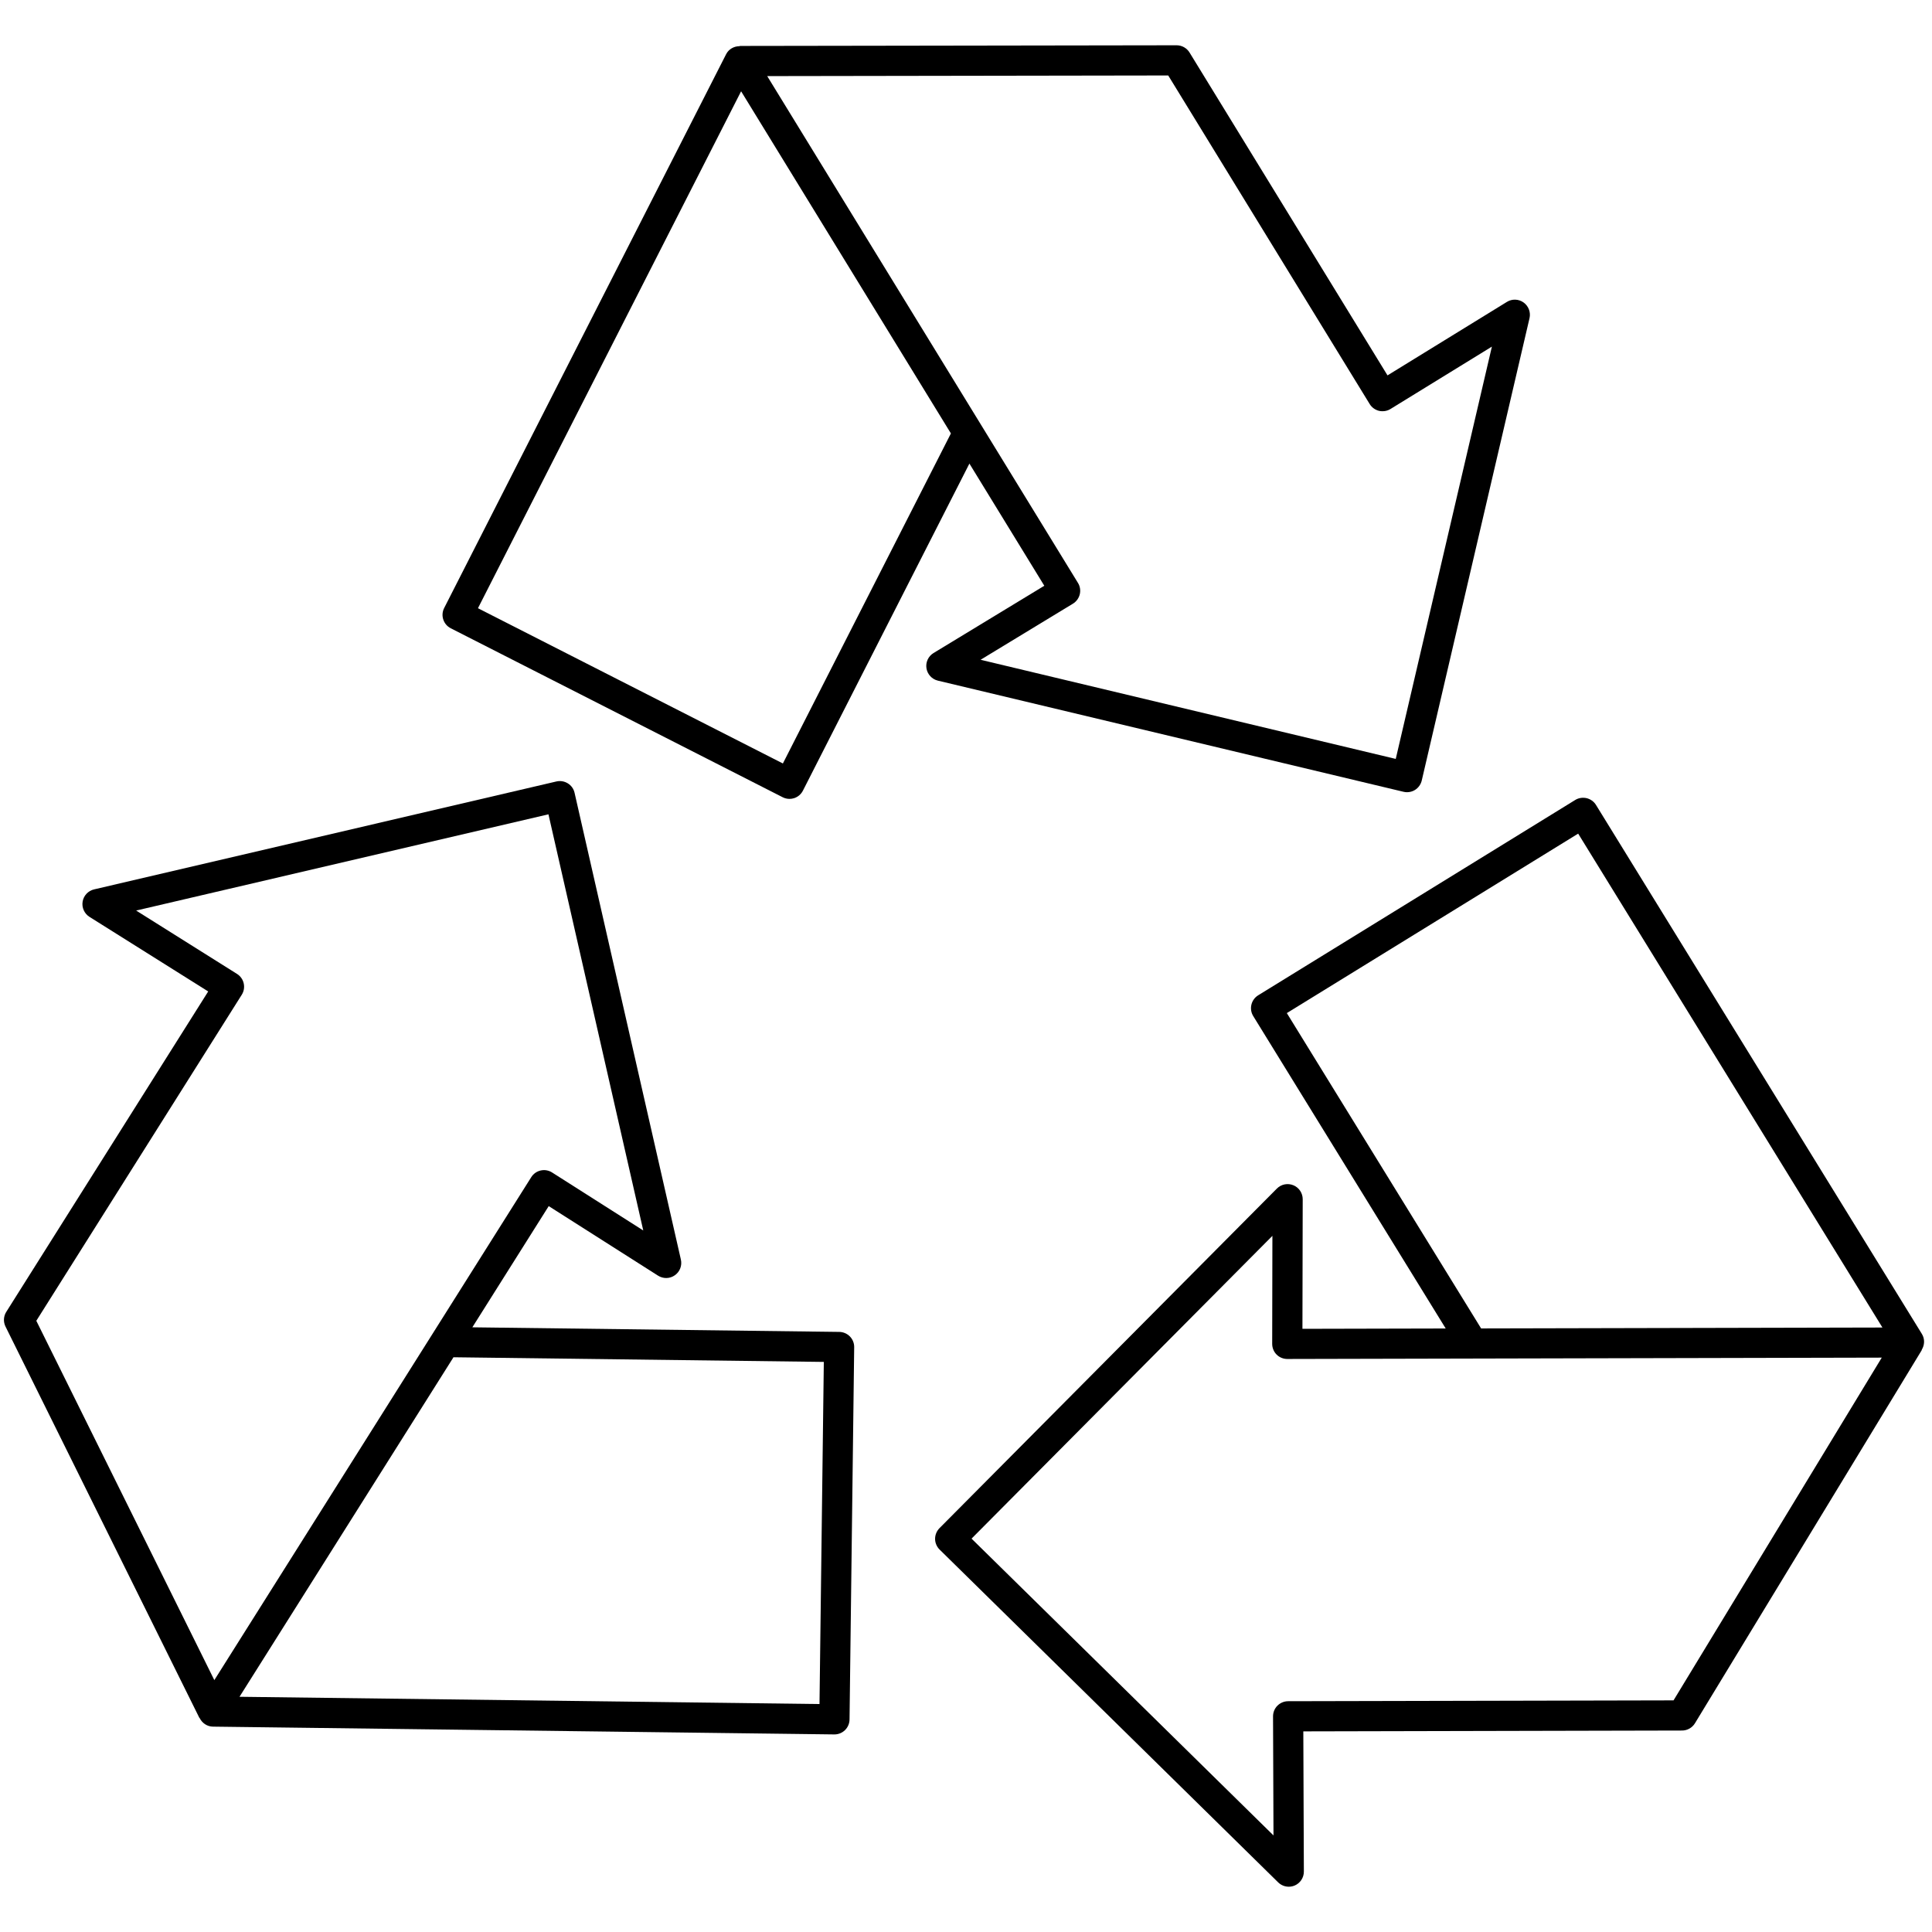
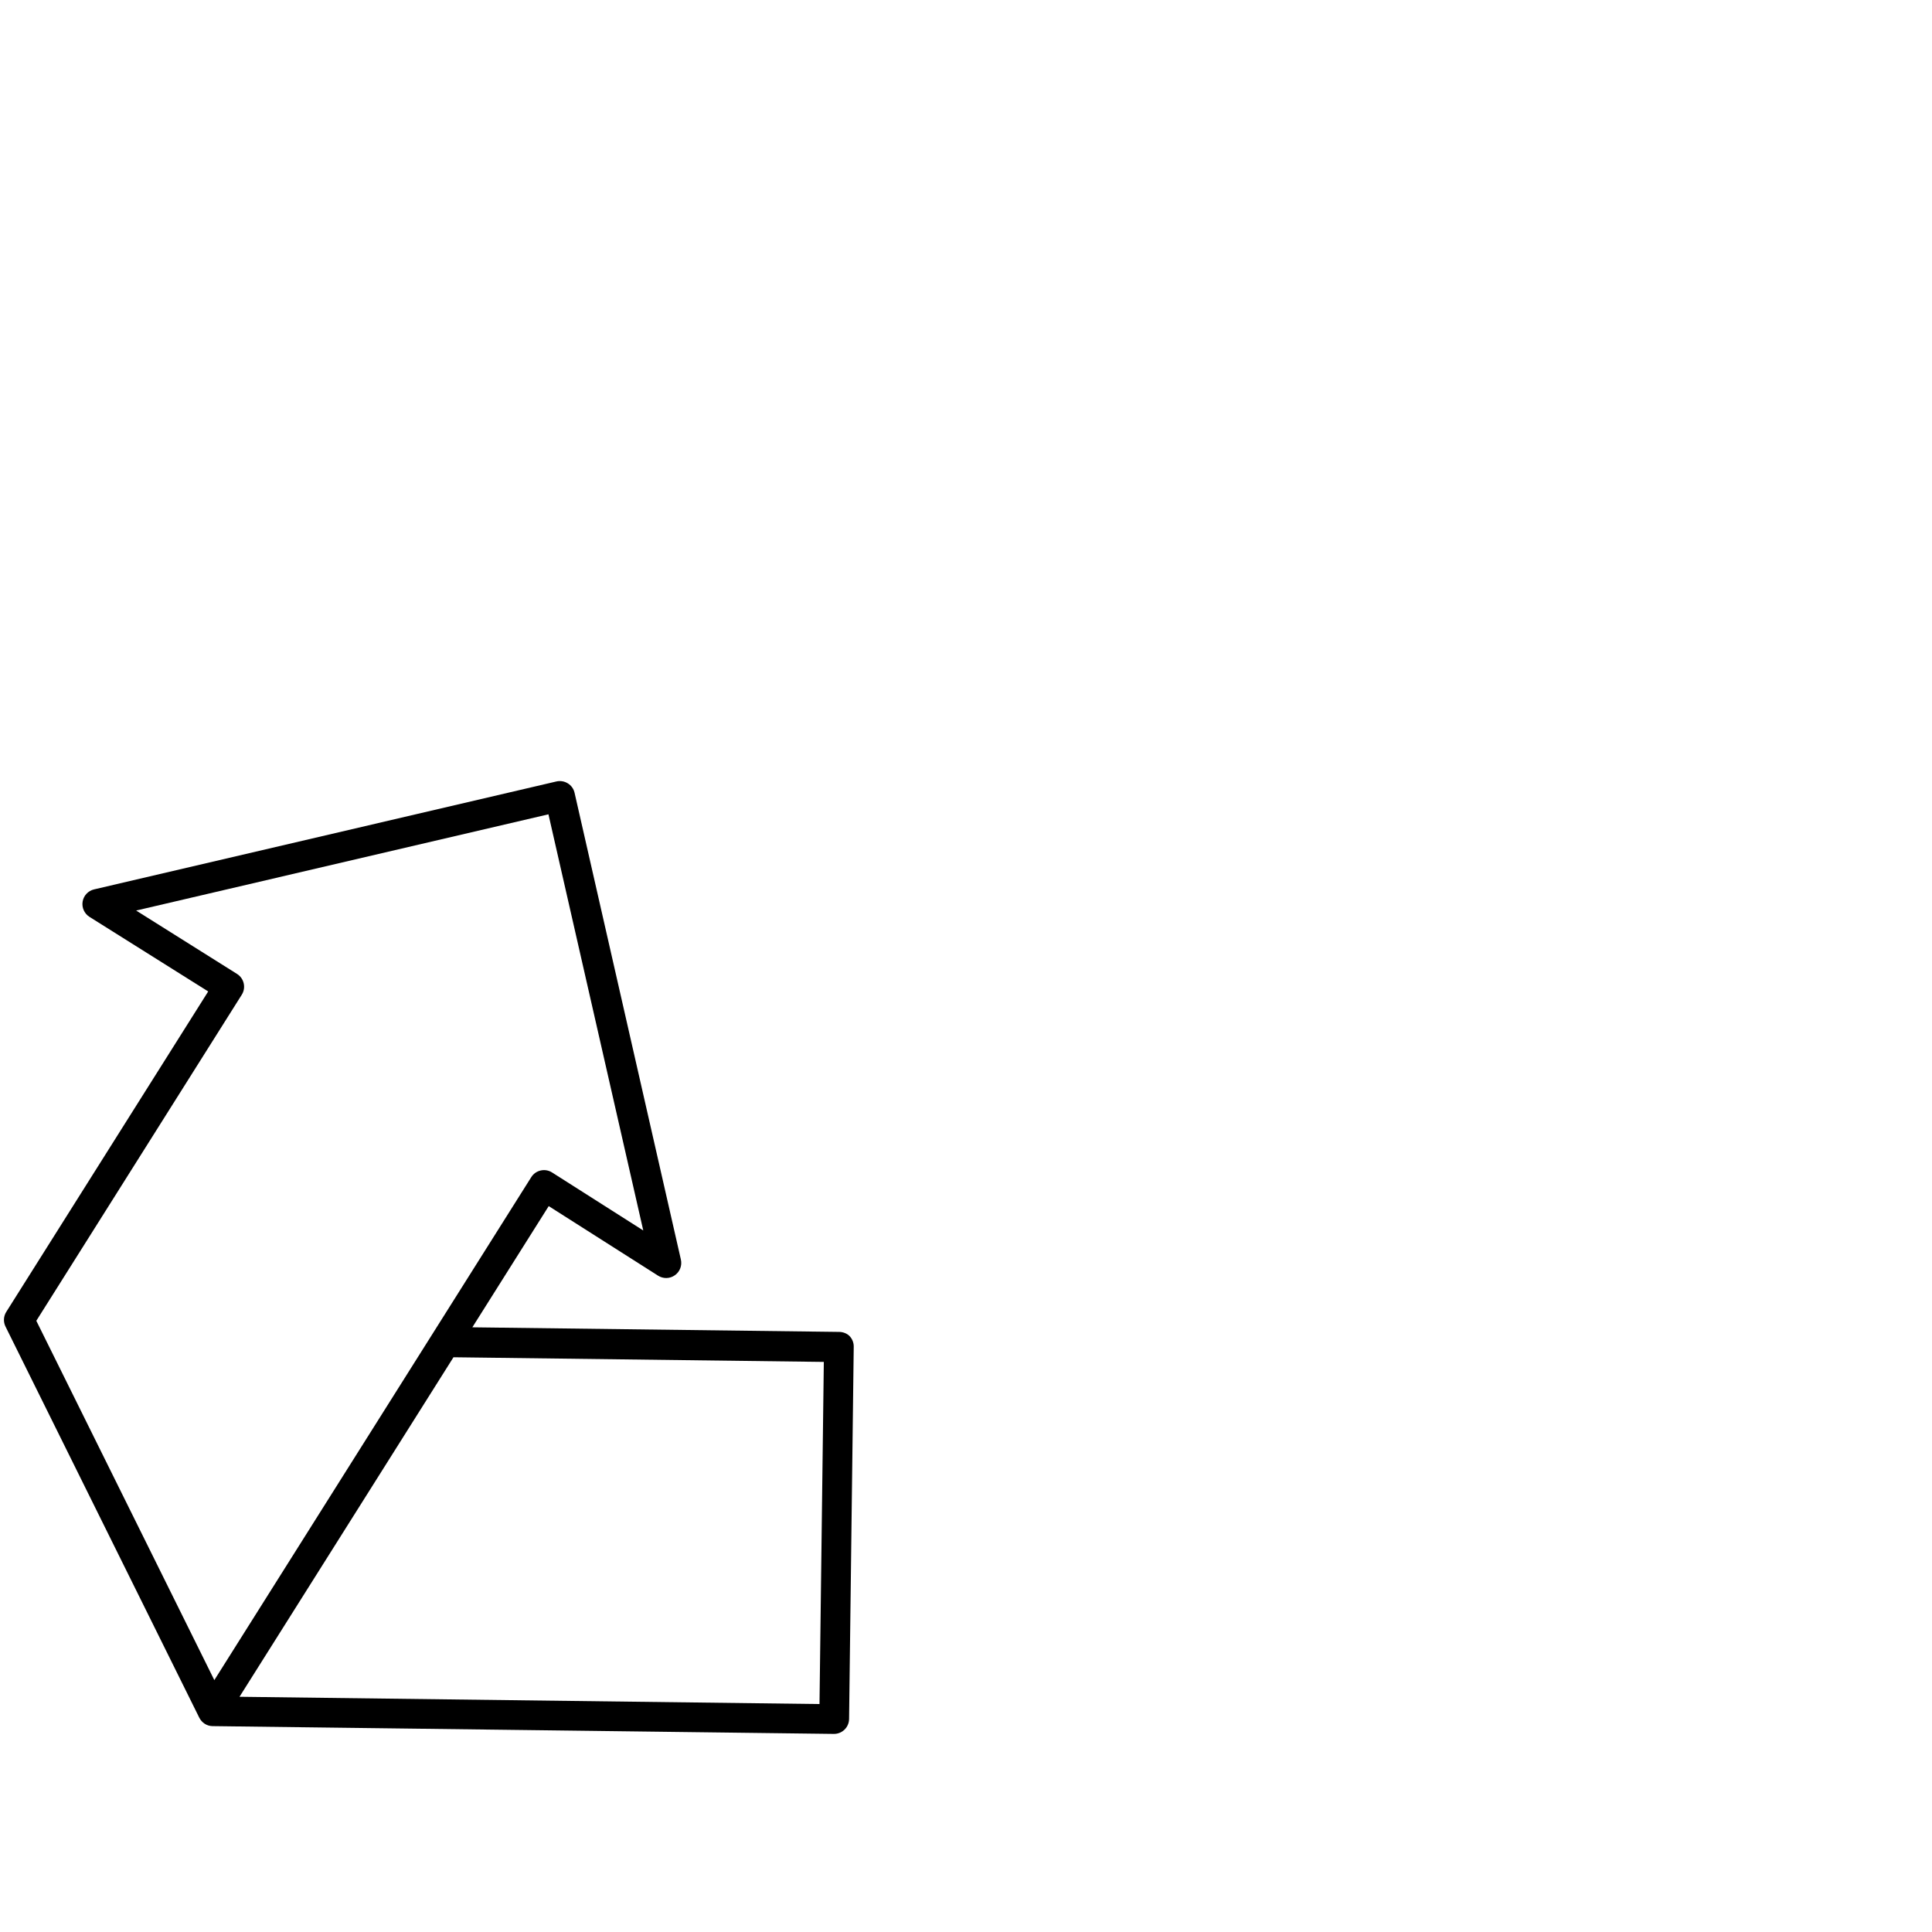
<svg xmlns="http://www.w3.org/2000/svg" x="0px" y="0px" viewBox="0 0 64 64" style="enable-background:new 0 0 64 64;" xml:space="preserve">
  <g id="Ebene_1">
    <g id="XMLID_10_">
-       <path id="XMLID_332_" d="M63.666,44.19l-10.797-17.526 c-0.069-0.112-0.182-0.193-0.311-0.224c-0.128-0.028-0.264-0.01-0.378,0.061 l-10.502,6.47c-0.234,0.145-0.308,0.453-0.163,0.688l6.376,10.349l-4.746,0.011 l0.009-4.293c0-0.203-0.122-0.386-0.309-0.463 c-0.189-0.077-0.402-0.035-0.546,0.109L31.122,50.622 c-0.094,0.095-0.146,0.223-0.146,0.355s0.055,0.261,0.149,0.354l11.216,11.025 C42.437,62.45,42.563,62.5,42.692,62.5c0.065,0,0.132-0.013,0.194-0.039 c0.186-0.078,0.307-0.261,0.306-0.463l-0.018-4.644l12.546-0.028 c0.175,0,0.336-0.092,0.427-0.24l7.509-12.353 c0.005-0.008,0.003-0.017,0.007-0.025 C63.756,44.554,63.767,44.355,63.666,44.19z M42.628,33.56l9.651-5.945 L62.358,43.976l-13.294,0.03L42.628,33.56z M55.438,56.327l-12.767,0.028 c-0.133,0-0.26,0.054-0.354,0.147s-0.146,0.222-0.146,0.354l0.015,3.945 l-10.002-9.832l9.966-10.03l-0.007,3.579c0,0.133,0.053,0.261,0.146,0.354 s0.221,0.146,0.354,0.146h0.001l19.692-0.045L55.438,56.327z" />
-       <path id="XMLID_338_" d="M27.801,44.121L15.647,43.969l2.53-4.015l3.622,2.304 c0.171,0.108,0.391,0.105,0.557-0.014c0.166-0.116,0.244-0.321,0.199-0.52 l-3.522-15.462c-0.029-0.13-0.109-0.242-0.223-0.312 c-0.113-0.07-0.25-0.093-0.378-0.063L3.117,29.462 c-0.197,0.046-0.347,0.206-0.38,0.405c-0.033,0.198,0.057,0.398,0.228,0.506 l3.932,2.47L0.208,43.457c-0.093,0.147-0.103,0.332-0.025,0.488l6.417,12.953 c0.003,0.007,0.011,0.01,0.015,0.017c0.081,0.163,0.244,0.279,0.438,0.282 l20.583,0.258c0.002,0,0.004,0,0.006,0c0.13,0,0.256-0.051,0.349-0.142 c0.096-0.093,0.149-0.22,0.151-0.353l0.154-12.334 c0.002-0.132-0.05-0.26-0.142-0.354C28.061,44.177,27.934,44.123,27.801,44.121z M8.009,32.952c0.071-0.112,0.094-0.248,0.064-0.378 c-0.029-0.129-0.109-0.241-0.222-0.312l-3.341-2.099l13.658-3.188l3.141,13.786 l-3.02-1.921c-0.111-0.071-0.247-0.096-0.378-0.066 c-0.13,0.029-0.243,0.109-0.313,0.222L7.1,55.656L1.203,43.753L8.009,32.952z M27.147,56.449L7.934,56.208l7.088-11.247l12.268,0.154L27.147,56.449z" />
-       <path id="XMLID_345_" d="M46.493,26.229c0.038,0.009,0.077,0.014,0.116,0.014 c0.092,0,0.184-0.025,0.263-0.074c0.113-0.07,0.194-0.183,0.225-0.312 l3.57-15.316c0.046-0.196-0.031-0.401-0.195-0.52s-0.384-0.126-0.554-0.02 l-3.955,2.434L39.404,1.738C39.313,1.591,39.152,1.5,38.978,1.5h-0.001L24.521,1.522 c-0.01,0-0.019,0.007-0.029,0.008c-0.178,0.003-0.352,0.095-0.439,0.267 l-9.339,18.344c-0.126,0.246-0.027,0.547,0.219,0.672L25.926,26.409 c0.07,0.036,0.148,0.055,0.227,0.055c0.052,0,0.104-0.008,0.154-0.024 c0.127-0.041,0.231-0.131,0.291-0.249l5.515-10.834l2.481,4.047l-3.67,2.229 c-0.173,0.105-0.266,0.305-0.234,0.505s0.181,0.362,0.378,0.409L46.493,26.229z M25.934,25.291L15.833,20.148l8.717-17.124l6.95,11.334L25.934,25.291z M35.542,19.998c0.113-0.069,0.195-0.181,0.227-0.311 c0.031-0.129,0.01-0.266-0.061-0.379L25.415,2.521L38.699,2.5l6.674,10.885 c0.069,0.113,0.181,0.193,0.31,0.225c0.128,0.028,0.266,0.009,0.378-0.061 l3.36-2.067l-3.185,13.658l-13.753-3.284L35.542,19.998z" />
+       <path id="XMLID_338_" d="M27.801,44.121L15.647,43.969l2.53-4.015l3.622,2.304 c0.171,0.108,0.391,0.105,0.557-0.014c0.166-0.116,0.244-0.321,0.199-0.52 l-3.522-15.462c-0.029-0.13-0.109-0.242-0.223-0.312 c-0.113-0.07-0.25-0.093-0.378-0.063L3.117,29.462 c-0.197,0.046-0.347,0.206-0.38,0.405c-0.033,0.198,0.057,0.398,0.228,0.506 l3.932,2.47L0.208,43.457c-0.093,0.147-0.103,0.332-0.025,0.488l6.417,12.953 c0.081,0.163,0.244,0.279,0.438,0.282 l20.583,0.258c0.002,0,0.004,0,0.006,0c0.13,0,0.256-0.051,0.349-0.142 c0.096-0.093,0.149-0.22,0.151-0.353l0.154-12.334 c0.002-0.132-0.05-0.26-0.142-0.354C28.061,44.177,27.934,44.123,27.801,44.121z M8.009,32.952c0.071-0.112,0.094-0.248,0.064-0.378 c-0.029-0.129-0.109-0.241-0.222-0.312l-3.341-2.099l13.658-3.188l3.141,13.786 l-3.02-1.921c-0.111-0.071-0.247-0.096-0.378-0.066 c-0.13,0.029-0.243,0.109-0.313,0.222L7.1,55.656L1.203,43.753L8.009,32.952z M27.147,56.449L7.934,56.208l7.088-11.247l12.268,0.154L27.147,56.449z" />
    </g>
  </g>
  <g id="Ebene_2"> </g>
</svg>